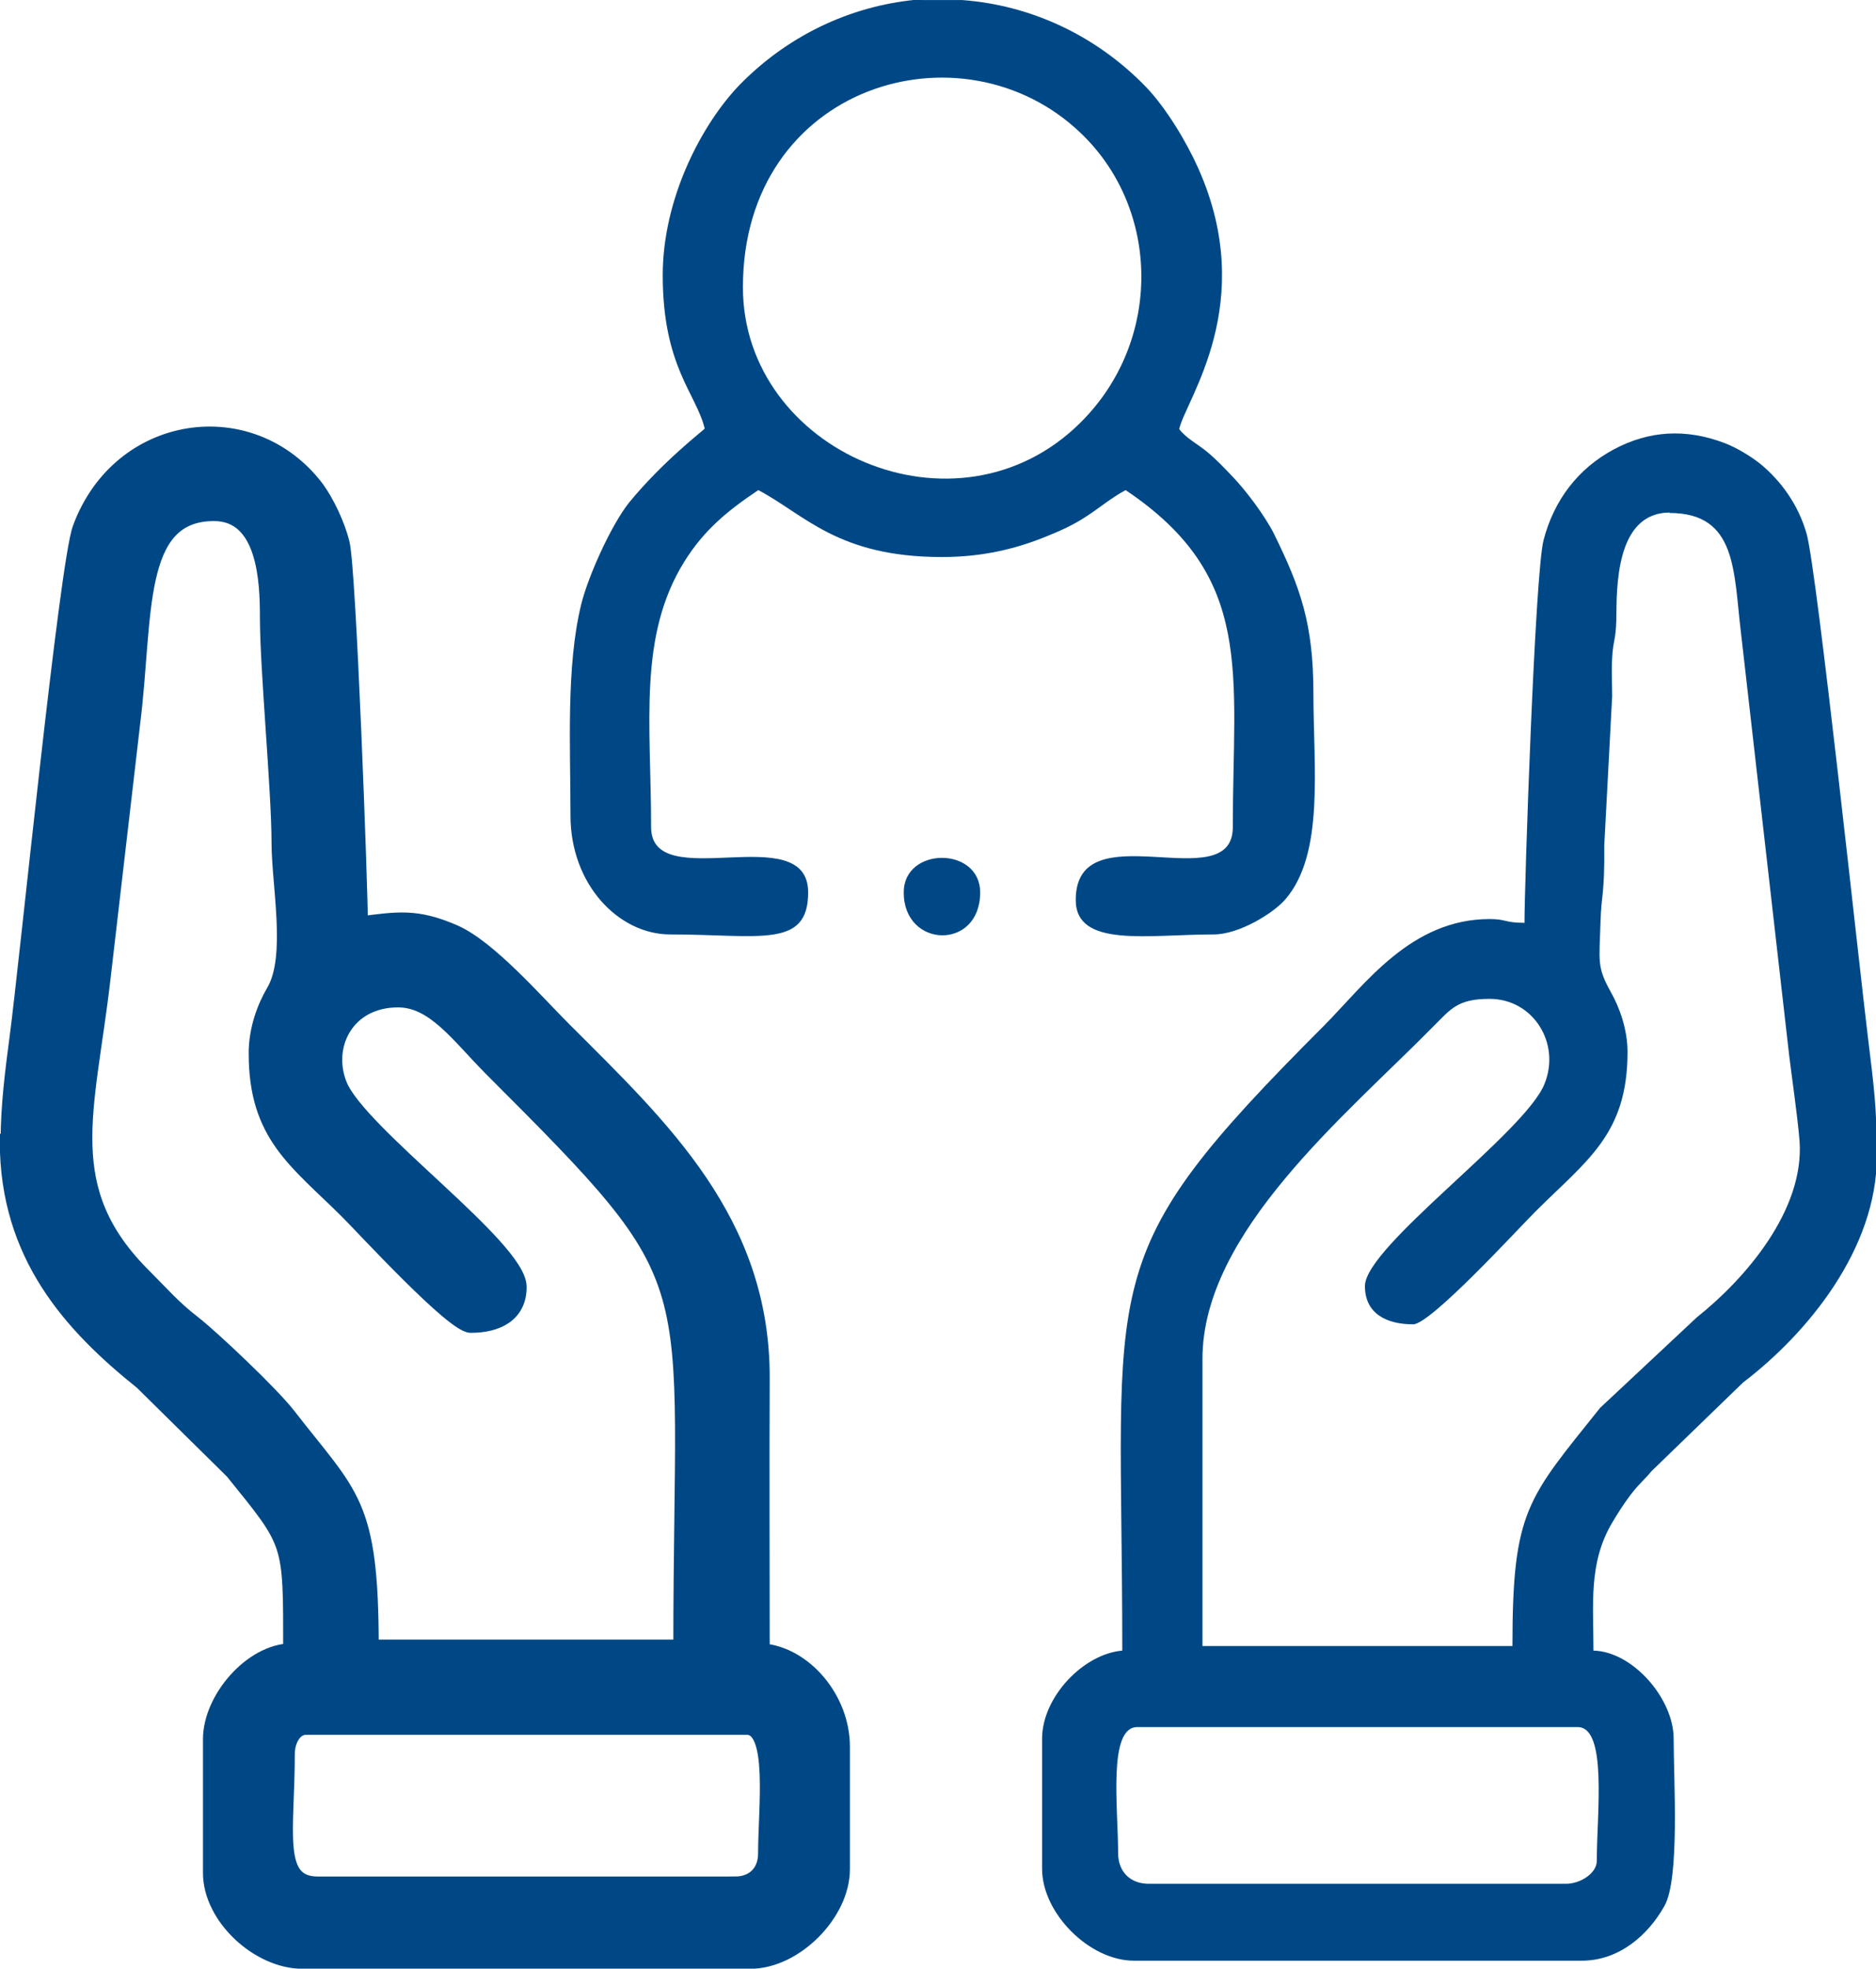
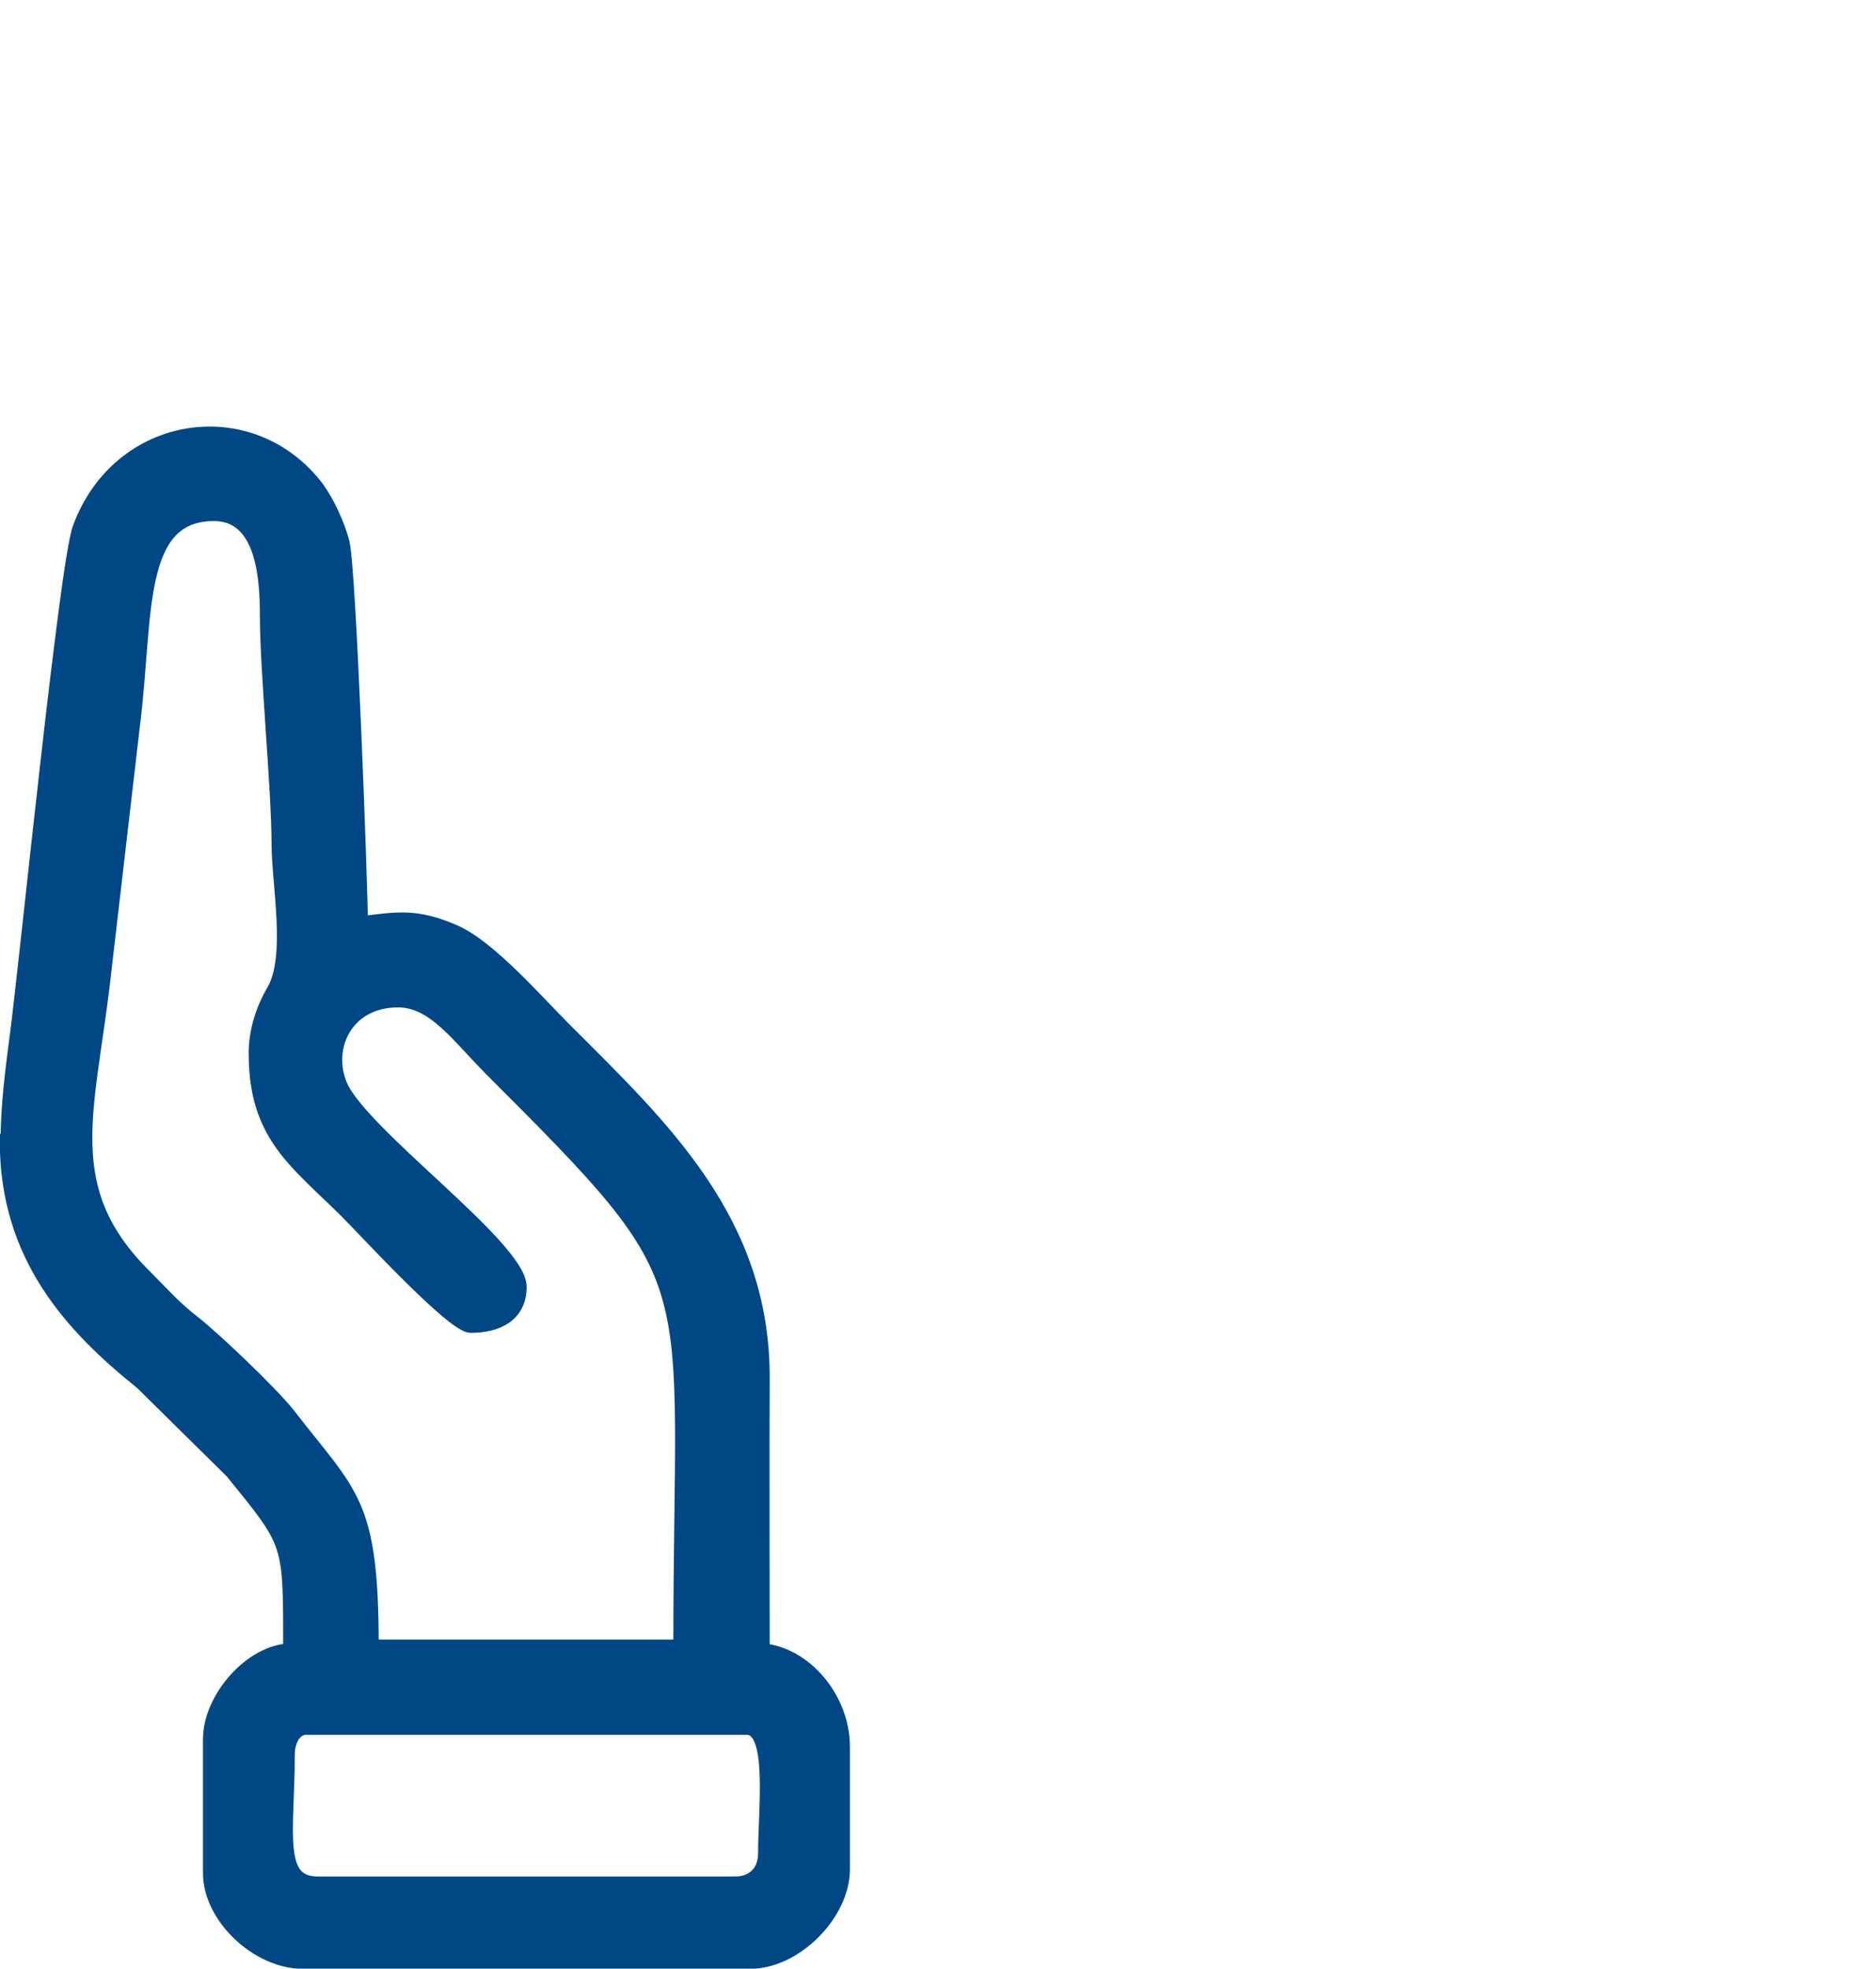
<svg xmlns="http://www.w3.org/2000/svg" xml:space="preserve" width="9.284mm" height="9.739mm" version="1.1" style="shape-rendering:geometricPrecision; text-rendering:geometricPrecision; image-rendering:optimizeQuality; fill-rule:evenodd; clip-rule:evenodd" viewBox="0 0 45.15 47.36">
  <defs>
    <style type="text/css">
   
    .str0 {stroke:#004885;stroke-width:0.37;stroke-miterlimit:22.926}
    .fil0 {fill:#004885}
   
  </style>
  </defs>
  <g id="Camada_x0020_1">
    <g id="_2023639141360">
-       <path class="fil0" d="M26.91 44.59c0,-1.09 -0.25,-3.04 0.46,-3.04l10.6 0c0.72,0 0.46,2.08 0.46,3.22 0,0.3 -0.4,0.55 -0.74,0.55l-10.04 0c-0.45,0 -0.74,-0.29 -0.74,-0.74zm13.27 -32.25c1.63,0 1.54,1.41 1.72,2.88l1.16 10.17c0.07,0.57 0.2,1.45 0.25,2.06 0.12,1.66 -1.3,3.31 -2.47,4.24l-2.33 2.18c-1.75,2.19 -2.11,2.46 -2.11,5.73l-7.46 0 0 -6.91c0,-3.04 3.44,-5.85 5.55,-7.99 0.43,-0.43 0.59,-0.67 1.36,-0.67 1.05,0 1.72,1.07 1.32,2.05 -0.47,1.17 -4.32,3.91 -4.32,4.86 0,0.67 0.53,0.92 1.16,0.92 0.42,0 2.51,-2.28 2.93,-2.7 1.24,-1.24 2.23,-1.86 2.23,-3.85 0,-0.54 -0.19,-1.07 -0.4,-1.44 -0.34,-0.61 -0.28,-0.73 -0.25,-1.69 0.02,-0.69 0.1,-0.62 0.09,-1.84l0.19 -3.59c-0,-0.29 -0.02,-0.64 -0,-0.92 0.02,-0.41 0.09,-0.44 0.1,-0.92 0.01,-0.75 -0.03,-2.58 1.29,-2.58zm-3.5 9.86c-0.47,0 -0.42,-0.09 -0.83,-0.09 -1.89,0 -2.99,1.56 -3.98,2.56 -5.64,5.64 -4.86,5.9 -4.86,15.04 -0.94,0.08 -1.93,1.12 -1.93,2.12l0 3.13c0,1.07 1.14,2.21 2.21,2.21l10.78 0c0.9,0 1.6,-0.62 1.99,-1.32 0.37,-0.66 0.22,-3.02 0.22,-4.02 0,-0.97 -0.99,-2.1 -1.93,-2.12 0,-1.12 -0.12,-2.1 0.44,-3.06 0.15,-0.25 0.26,-0.43 0.44,-0.67 0.21,-0.28 0.32,-0.35 0.52,-0.59l2.2 -2.13c1.55,-1.18 3.22,-3.21 3.22,-5.44 0,-1.19 -0.07,-1.67 -0.21,-2.83 -0.2,-1.6 -1.23,-11.27 -1.48,-12.15 -0.2,-0.7 -0.61,-1.26 -1.1,-1.67 -0.22,-0.18 -0.58,-0.4 -0.87,-0.51 -0.94,-0.36 -1.83,-0.3 -2.67,0.15 -0.86,0.46 -1.44,1.22 -1.69,2.18 -0.21,0.8 -0.46,8.3 -0.46,9.22z" />
      <path class="fil0 str0" d="M17.69 45.33l-10.04 0c-1.06,0 -0.74,-1.27 -0.74,-3.13 0,-0.31 0.16,-0.65 0.46,-0.65l10.6 0c0.71,0 0.46,1.95 0.46,3.04 0,0.45 -0.29,0.74 -0.74,0.74zm-11.52 -19.99c0,1.97 0.96,2.58 2.19,3.8 0.42,0.42 2.55,2.74 2.97,2.74 0.63,0 1.16,-0.25 1.16,-0.92 -0,-0.95 -3.85,-3.69 -4.32,-4.86 -0.38,-0.94 0.17,-2.05 1.41,-2.05 0.86,0 1.44,0.84 2.23,1.64 5.38,5.38 4.58,4.67 4.58,13.94l-7.46 0c0,-3.51 -0.48,-3.62 -1.99,-5.57 -0.41,-0.53 -1.83,-1.87 -2.29,-2.23 -0.47,-0.36 -0.77,-0.71 -1.18,-1.12 -2.11,-2.09 -1.37,-3.95 -1,-7.13l0.72 -6.19c0.32,-2.55 0.03,-5.04 1.96,-5.04 1.24,0 1.29,1.66 1.29,2.49 -0,1.27 0.28,4.18 0.28,5.43 0,1.01 0.36,2.74 -0.12,3.57 -0.23,0.39 -0.43,0.92 -0.43,1.5zm-5.99 2.12c0,2.74 1.53,4.42 3.24,5.79l2.18 2.15c1.43,1.77 1.4,1.65 1.4,4.32 -0.95,0.02 -1.93,1.15 -1.93,2.12l0 3.22c0,1.06 1.15,2.12 2.21,2.12l10.78 0c1.07,0 2.21,-1.14 2.21,-2.21l0 -2.95c0,-1.15 -0.91,-2.22 -1.93,-2.3 0,-2.18 -0.01,-4.36 0,-6.54 0.02,-3.8 -2.42,-6.06 -4.77,-8.41 -0.68,-0.68 -1.81,-1.98 -2.64,-2.34 -0.92,-0.4 -1.37,-0.31 -2.26,-0.2 -0,-0.79 -0.28,-8.52 -0.44,-9.16 -0.11,-0.45 -0.37,-0.99 -0.61,-1.32 -1.57,-2.07 -4.74,-1.62 -5.69,0.96 -0.32,0.87 -1.28,10.48 -1.51,12.21 -0.11,0.84 -0.22,1.67 -0.22,2.54z" />
-       <path class="fil0" d="M17.88 6.91c0,-4.87 5.28,-6.44 8.13,-3.71 1.92,1.83 1.97,5 -0,6.96 -2.97,2.96 -8.13,0.7 -8.13,-3.25zm4.31 -6.91l0.97 0c1.61,0.12 3.19,0.82 4.42,2.09 0.48,0.5 0.97,1.31 1.26,1.96 1.45,3.25 -0.3,5.56 -0.46,6.27 0.15,0.21 0.44,0.36 0.66,0.54 0.21,0.17 0.41,0.38 0.61,0.59 0.32,0.33 0.79,0.95 1.01,1.39 0.64,1.3 0.95,2.17 0.95,3.84 0,1.78 0.27,3.85 -0.67,4.95 -0.29,0.34 -1.12,0.85 -1.73,0.85 -1.59,0 -3.32,0.33 -3.32,-0.83 0,-2.17 3.78,-0.01 3.78,-1.75 0,-3.72 0.54,-6.02 -2.58,-8.11 -0.35,0.19 -0.59,0.4 -0.94,0.63 -0.32,0.21 -0.61,0.34 -0.98,0.49 -0.74,0.3 -1.54,0.49 -2.5,0.49 -2.51,0 -3.3,-1.02 -4.42,-1.61 -0.73,0.49 -1.3,0.95 -1.78,1.72 -1.12,1.8 -0.8,3.91 -0.8,6.39 0,1.65 3.78,-0.23 3.78,1.57 0,1.36 -1.18,1.01 -3.32,1.01 -1.24,0 -2.4,-1.2 -2.4,-2.86 0,-1.64 -0.11,-3.59 0.26,-5.09 0.17,-0.68 0.72,-1.9 1.15,-2.44 0.81,-0.99 1.78,-1.73 1.82,-1.78 -0.2,-0.84 -1.01,-1.49 -1.01,-3.69 0,-1.85 0.94,-3.64 1.86,-4.59 1.23,-1.25 2.79,-1.93 4.38,-2.05z" />
-       <path class="fil0" d="M21.75 21.47c0,1.35 1.84,1.4 1.84,0 0,-1.11 -1.84,-1.11 -1.84,0z" />
    </g>
  </g>
</svg>